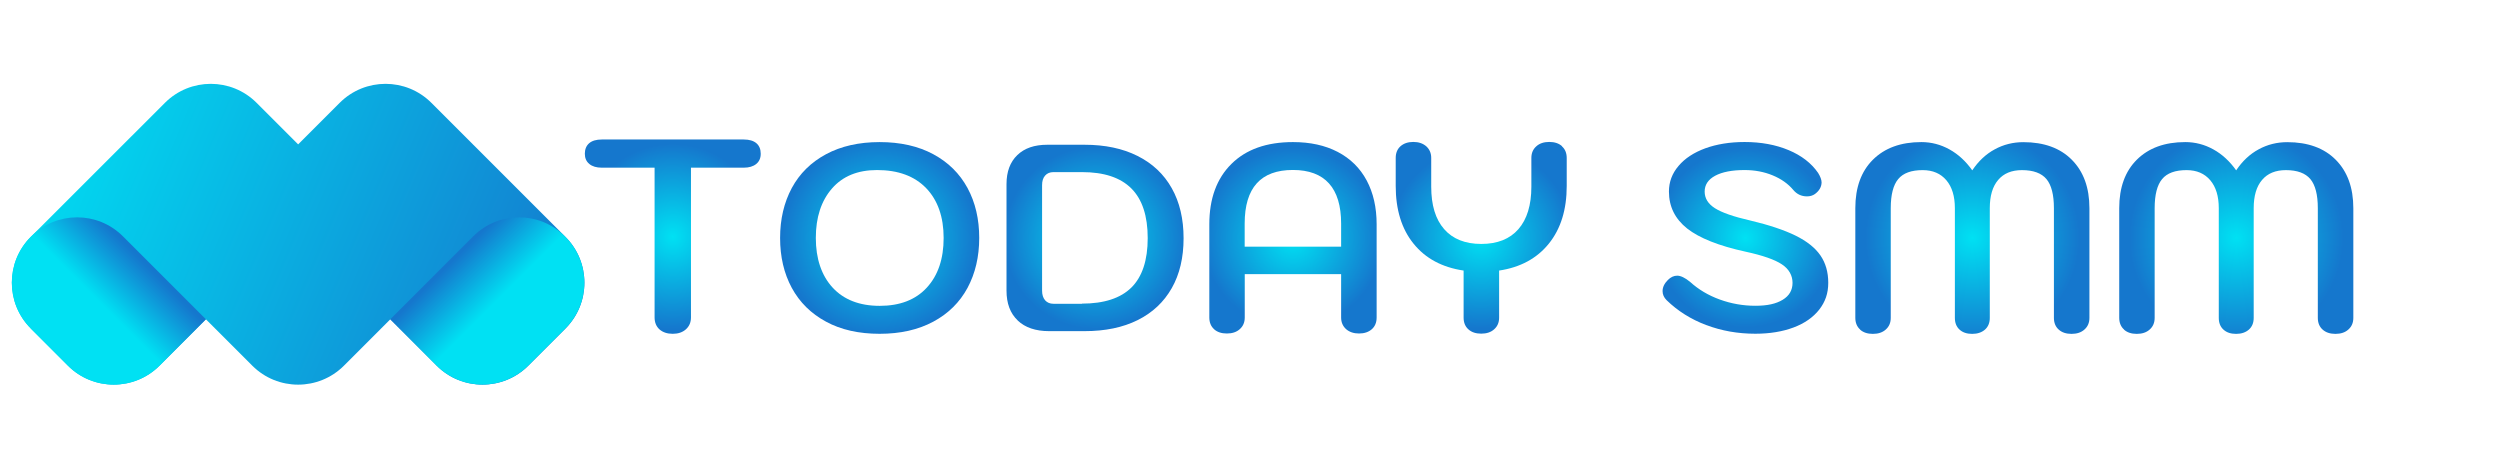
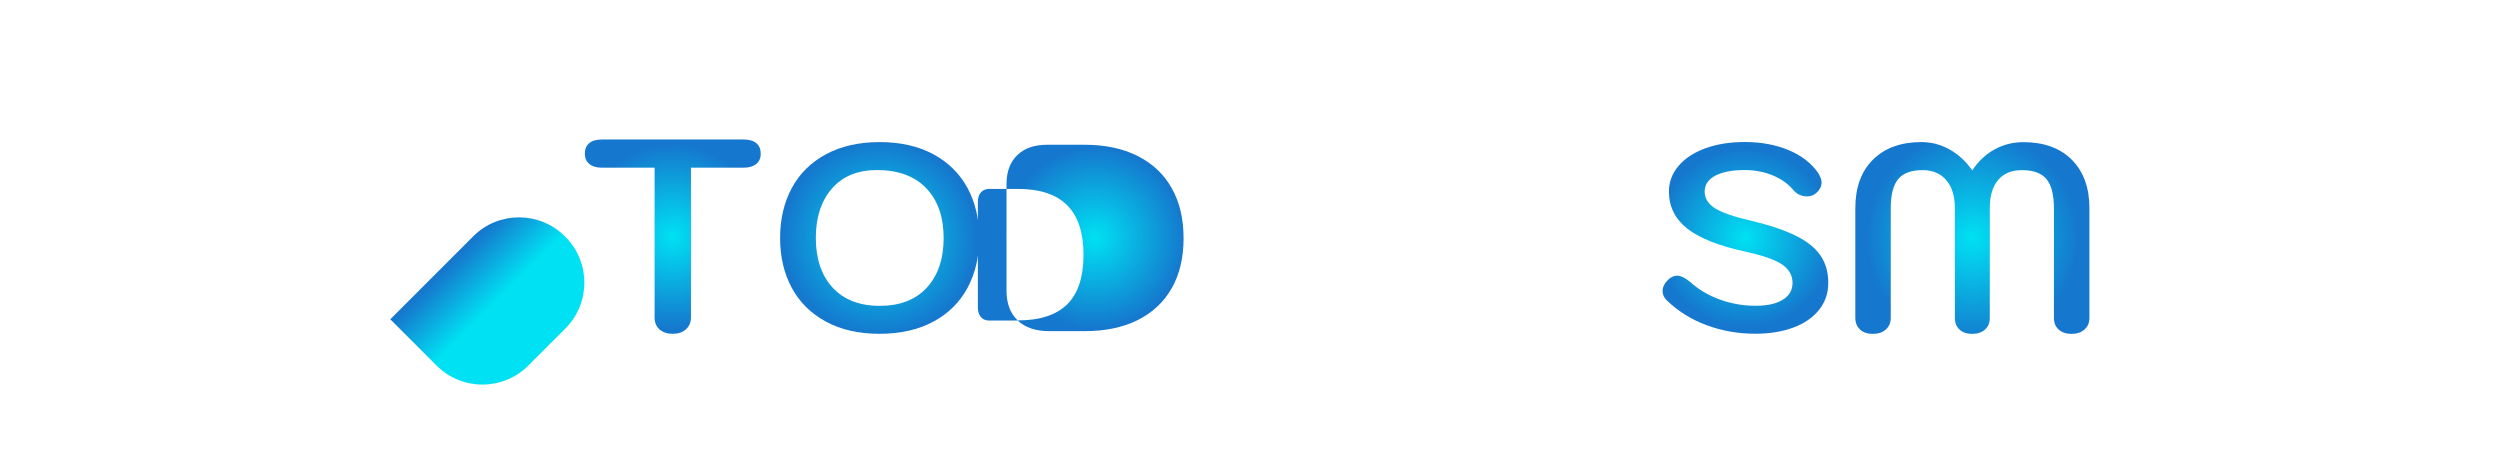
<svg xmlns="http://www.w3.org/2000/svg" xmlns:xlink="http://www.w3.org/1999/xlink" id="a" data-name="Layer 1" viewBox="0 0 338 64">
  <defs>
    <linearGradient id="c" x1="2.09" y1="46.69" x2="76.24" y2="15.41" gradientTransform="translate(0 65) scale(1 -1)" gradientUnits="userSpaceOnUse">
      <stop offset="0" stop-color="#00e1f3" />
      <stop offset="1" stop-color="#1577cd" />
    </linearGradient>
    <linearGradient id="d" x1="5636.2" y1="-4357.57" x2="5644.24" y2="-4357.57" gradientTransform="translate(7134.13 944.59) rotate(-135)" xlink:href="#c" />
    <linearGradient id="e" x1="292.56" y1="986.02" x2="300.6" y2="986.02" gradientTransform="translate(503.45 944.59) rotate(-45) scale(1 -1)" xlink:href="#c" />
    <radialGradient id="f" cx="90.96" cy="32" fx="90.96" fy="32" r="12.53" gradientUnits="userSpaceOnUse">
      <stop offset="0" stop-color="#00e1f3" />
      <stop offset="1" stop-color="#1577cd" />
    </radialGradient>
    <radialGradient id="g" cx="118.93" cy="32.17" fx="118.93" fy="32.17" r="13.21" xlink:href="#f" />
    <radialGradient id="h" cx="148.05" cy="32.17" fx="148.05" fy="32.17" r="12.29" xlink:href="#f" />
    <radialGradient id="i" cx="174.81" cy="32.15" fx="174.81" fy="32.15" r="12.15" xlink:href="#f" />
    <radialGradient id="j" cx="200.26" cy="32.15" fx="200.26" fy="32.15" r="12.28" xlink:href="#f" />
    <radialGradient id="k" cx="235.98" cy="32.16" fx="235.98" fy="32.16" r="12.11" xlink:href="#f" />
    <radialGradient id="l" cx="266.67" cy="32.17" fx="266.67" fy="32.17" r="14.47" xlink:href="#f" />
    <radialGradient id="m" cx="302.35" cy="32.17" fx="302.35" fy="32.17" r="14.47" xlink:href="#f" />
  </defs>
  <g id="b" data-name="a">
    <g>
-       <path d="m4.17,44.41c-3.42-3.42-3.42-8.97,0-12.39L22.3,13.9c3.42-3.42,8.97-3.42,12.39,0l5.62,5.62,5.62-5.62c3.42-3.42,8.97-3.42,12.39,0l18.13,18.13c3.42,3.42,3.42,8.97,0,12.39l-5.02,5.02c-3.42,3.42-8.97,3.42-12.39,0l-6.27-6.27-6.27,6.27c-3.42,3.42-8.97,3.42-12.39,0l-6.27-6.27-6.27,6.27c-3.42,3.42-8.97,3.42-12.39,0l-5.02-5.02h.01Z" style="fill: url(#c); stroke-width: 0px;" />
      <path d="m52.76,43.17l11.22-11.22c3.42-3.42,8.97-3.42,12.39,0l.07.07c3.42,3.42,3.42,8.97,0,12.39l-5.02,5.02c-3.42,3.42-8.97,3.42-12.39,0l-6.27-6.27h0Z" style="fill: url(#d); stroke-width: 0px;" />
-       <path d="m27.84,43.17l-11.22-11.22c-3.42-3.42-8.97-3.42-12.39,0l-.07.07c-3.42,3.42-3.42,8.97,0,12.39l5.02,5.02c3.42,3.42,8.97,3.42,12.39,0l6.27-6.27h0Z" style="fill: url(#e); stroke-width: 0px;" />
    </g>
    <g>
      <path d="m89.17,44.54c-.44-.39-.67-.94-.67-1.63v-20.24h-7.14c-.72,0-1.28-.17-1.68-.5-.41-.33-.61-.8-.61-1.39s.2-1.09.59-1.42.96-.5,1.7-.5h19.2c.74,0,1.31.17,1.7.5s.59.81.59,1.42-.2,1.05-.61,1.39c-.41.33-.97.5-1.68.5h-7.14v20.24c0,.67-.23,1.2-.68,1.61-.46.41-1.05.61-1.79.61s-1.33-.2-1.78-.59Z" style="fill: url(#f); stroke-width: 0px;" />
      <path d="m111.68,43.49c-2.03-1.09-3.57-2.62-4.63-4.57-1.06-1.96-1.58-4.21-1.58-6.75s.53-4.79,1.58-6.75c1.06-1.96,2.6-3.48,4.63-4.57s4.45-1.64,7.25-1.64,5.23.55,7.25,1.64c2.03,1.09,3.57,2.62,4.63,4.57,1.06,1.96,1.58,4.21,1.58,6.75s-.53,4.79-1.58,6.75c-1.06,1.96-2.6,3.48-4.63,4.57-2.03,1.09-4.45,1.64-7.25,1.64s-5.23-.54-7.25-1.64Zm13.63-4.61c1.51-1.64,2.27-3.88,2.27-6.71s-.79-5.1-2.36-6.73-3.79-2.45-6.64-2.45c-2.62,0-4.65.83-6.1,2.5s-2.18,3.89-2.18,6.68.76,5.07,2.27,6.71c1.51,1.64,3.64,2.47,6.37,2.47s4.86-.82,6.37-2.47Z" style="fill: url(#g); stroke-width: 0px;" />
-       <path d="m137.59,43.32c-1.01-.96-1.51-2.3-1.51-4.03v-14.4c0-1.68.49-2.99,1.46-3.92.97-.94,2.32-1.4,4.05-1.4h5.04c2.76,0,5.15.5,7.16,1.51,2.02,1.01,3.56,2.46,4.63,4.36,1.07,1.9,1.6,4.15,1.6,6.77s-.53,4.87-1.6,6.75-2.6,3.32-4.61,4.32-4.4,1.49-7.18,1.49h-4.79c-1.82,0-3.24-.48-4.25-1.44h0Zm8.68-2.27c3,0,5.23-.73,6.7-2.18,1.46-1.45,2.2-3.68,2.2-6.68s-.74-5.24-2.21-6.71c-1.48-1.48-3.7-2.21-6.68-2.21h-3.85c-.48,0-.86.16-1.13.47-.28.31-.41.74-.41,1.3v14.26c0,.55.14.98.41,1.3.28.31.65.47,1.13.47h3.85v-.02Z" style="fill: url(#h); stroke-width: 0px;" />
-       <path d="m164.15,44.51c-.43-.38-.65-.91-.65-1.58v-12.6c0-3.48,1-6.2,2.99-8.17,1.99-1.97,4.76-2.95,8.32-2.95,2.33,0,4.34.44,6.05,1.33,1.7.89,3.01,2.17,3.91,3.85.9,1.68,1.35,3.66,1.35,5.94v12.6c0,.67-.22,1.2-.65,1.58s-1.01.58-1.73.58-1.3-.2-1.75-.59c-.44-.4-.67-.92-.67-1.57v-5.87h-13.03v5.87c0,.65-.22,1.17-.67,1.57-.44.4-1.03.59-1.75.59s-1.3-.19-1.73-.58h0Zm17.17-11.16v-3.13c0-2.4-.55-4.21-1.64-5.42s-2.72-1.82-4.88-1.82c-4.34,0-6.52,2.41-6.52,7.24v3.13h13.04Z" style="fill: url(#i); stroke-width: 0px;" />
-       <path d="m211.17,19.78c.43.38.65.91.65,1.58v3.78c0,3.19-.8,5.79-2.41,7.79s-3.85,3.22-6.73,3.65v6.37c0,.65-.22,1.17-.67,1.57-.44.4-1.03.59-1.75.59s-1.3-.19-1.73-.58c-.43-.38-.65-.91-.65-1.58v-6.37c-2.9-.43-5.16-1.64-6.77-3.64-1.61-1.99-2.41-4.6-2.41-7.81v-3.78c0-.67.22-1.2.65-1.58s1.01-.58,1.73-.58,1.3.2,1.75.59c.44.4.67.92.67,1.57v3.89c0,2.5.58,4.41,1.75,5.74,1.16,1.33,2.84,2,5.02,2s3.86-.67,5.02-2c1.16-1.33,1.75-3.25,1.75-5.74v-3.89c0-.65.22-1.17.67-1.57.44-.4,1.03-.59,1.75-.59s1.3.19,1.73.58h-.02Z" style="fill: url(#j); stroke-width: 0px;" />
+       <path d="m137.59,43.32c-1.01-.96-1.51-2.3-1.51-4.03v-14.4c0-1.68.49-2.99,1.46-3.92.97-.94,2.32-1.4,4.05-1.4h5.04c2.76,0,5.15.5,7.16,1.51,2.02,1.01,3.56,2.46,4.63,4.36,1.07,1.9,1.6,4.15,1.6,6.77s-.53,4.87-1.6,6.75-2.6,3.32-4.61,4.32-4.4,1.49-7.18,1.49h-4.79c-1.82,0-3.24-.48-4.25-1.44h0Zc3,0,5.23-.73,6.7-2.18,1.46-1.45,2.2-3.68,2.2-6.68s-.74-5.24-2.21-6.71c-1.48-1.48-3.7-2.21-6.68-2.21h-3.85c-.48,0-.86.16-1.13.47-.28.31-.41.74-.41,1.3v14.26c0,.55.14.98.41,1.3.28.31.65.47,1.13.47h3.85v-.02Z" style="fill: url(#h); stroke-width: 0px;" />
      <path d="m230.68,43.95c-2.06-.78-3.85-1.9-5.36-3.37-.36-.36-.54-.77-.54-1.22,0-.53.24-1.03.72-1.51.38-.38.8-.58,1.26-.58s1.06.28,1.73.83c1.13,1.03,2.47,1.83,4.01,2.39s3.15.85,4.81.85,2.82-.27,3.71-.81,1.33-1.3,1.33-2.29-.48-1.87-1.44-2.5c-.96-.64-2.59-1.21-4.9-1.71-3.62-.79-6.26-1.84-7.9-3.13-1.64-1.3-2.47-2.96-2.47-5,0-1.3.43-2.45,1.3-3.47.86-1.02,2.07-1.81,3.62-2.38,1.55-.56,3.32-.85,5.31-.85,2.23,0,4.22.37,5.96,1.1s3.07,1.76,3.98,3.08c.31.5.47.94.47,1.3-.02.6-.32,1.12-.9,1.55-.31.22-.67.32-1.08.32-.74,0-1.36-.29-1.84-.86-.7-.84-1.63-1.5-2.79-1.98-1.16-.48-2.43-.72-3.8-.72-1.7,0-3.03.26-3.98.77s-1.42,1.23-1.42,2.14.46,1.66,1.39,2.25c.92.59,2.53,1.15,4.81,1.67,2.52.6,4.55,1.28,6.08,2.03,1.54.76,2.66,1.65,3.37,2.68.71,1.03,1.06,2.27,1.06,3.71s-.41,2.57-1.22,3.62c-.82,1.04-1.97,1.85-3.46,2.41s-3.22.85-5.18.85c-2.35,0-4.56-.39-6.62-1.17h-.02Z" style="fill: url(#k); stroke-width: 0px;" />
      <path d="m251.49,44.55c-.43-.38-.65-.91-.65-1.58v-14.83c0-2.78.79-4.97,2.38-6.55s3.77-2.38,6.55-2.38c1.34,0,2.61.33,3.8.99s2.21,1.6,3.08,2.83c.84-1.25,1.85-2.2,3.04-2.84,1.19-.65,2.48-.97,3.87-.97,2.78,0,4.97.79,6.55,2.38s2.38,3.77,2.38,6.55v14.83c0,.65-.22,1.17-.67,1.57-.44.4-1.03.59-1.75.59s-1.3-.19-1.73-.58c-.43-.38-.65-.91-.65-1.58v-14.83c0-1.82-.34-3.14-1.01-3.94-.67-.8-1.78-1.21-3.31-1.21-1.39,0-2.47.44-3.22,1.33-.76.89-1.13,2.16-1.13,3.82v14.83c0,.67-.22,1.2-.65,1.58s-1.01.58-1.73.58-1.29-.19-1.71-.58c-.42-.38-.63-.91-.63-1.58v-14.83c0-1.61-.38-2.87-1.15-3.78s-1.84-1.37-3.2-1.37c-1.54,0-2.64.4-3.31,1.21-.67.8-1.01,2.12-1.01,3.94v14.83c0,.65-.22,1.17-.67,1.57-.44.4-1.03.59-1.75.59s-1.3-.19-1.73-.58h.01Z" style="fill: url(#l); stroke-width: 0px;" />
-       <path d="m287.17,44.55c-.43-.38-.65-.91-.65-1.58v-14.83c0-2.78.79-4.97,2.38-6.55s3.77-2.38,6.55-2.38c1.34,0,2.61.33,3.8.99s2.21,1.6,3.08,2.83c.84-1.25,1.85-2.2,3.04-2.84,1.19-.65,2.48-.97,3.87-.97,2.78,0,4.97.79,6.55,2.38s2.38,3.77,2.38,6.55v14.83c0,.65-.22,1.17-.67,1.57-.44.4-1.03.59-1.75.59s-1.3-.19-1.73-.58c-.43-.38-.65-.91-.65-1.58v-14.83c0-1.82-.34-3.14-1.01-3.94-.67-.8-1.78-1.21-3.31-1.21-1.39,0-2.47.44-3.22,1.33-.76.89-1.13,2.16-1.13,3.82v14.83c0,.67-.22,1.2-.65,1.58s-1.01.58-1.73.58-1.29-.19-1.71-.58c-.42-.38-.63-.91-.63-1.58v-14.83c0-1.61-.38-2.87-1.15-3.78s-1.84-1.37-3.2-1.37c-1.54,0-2.64.4-3.31,1.21-.67.8-1.01,2.12-1.01,3.94v14.83c0,.65-.22,1.17-.67,1.57-.44.4-1.03.59-1.75.59s-1.3-.19-1.73-.58h.01Z" style="fill: url(#m); stroke-width: 0px;" />
    </g>
  </g>
</svg>